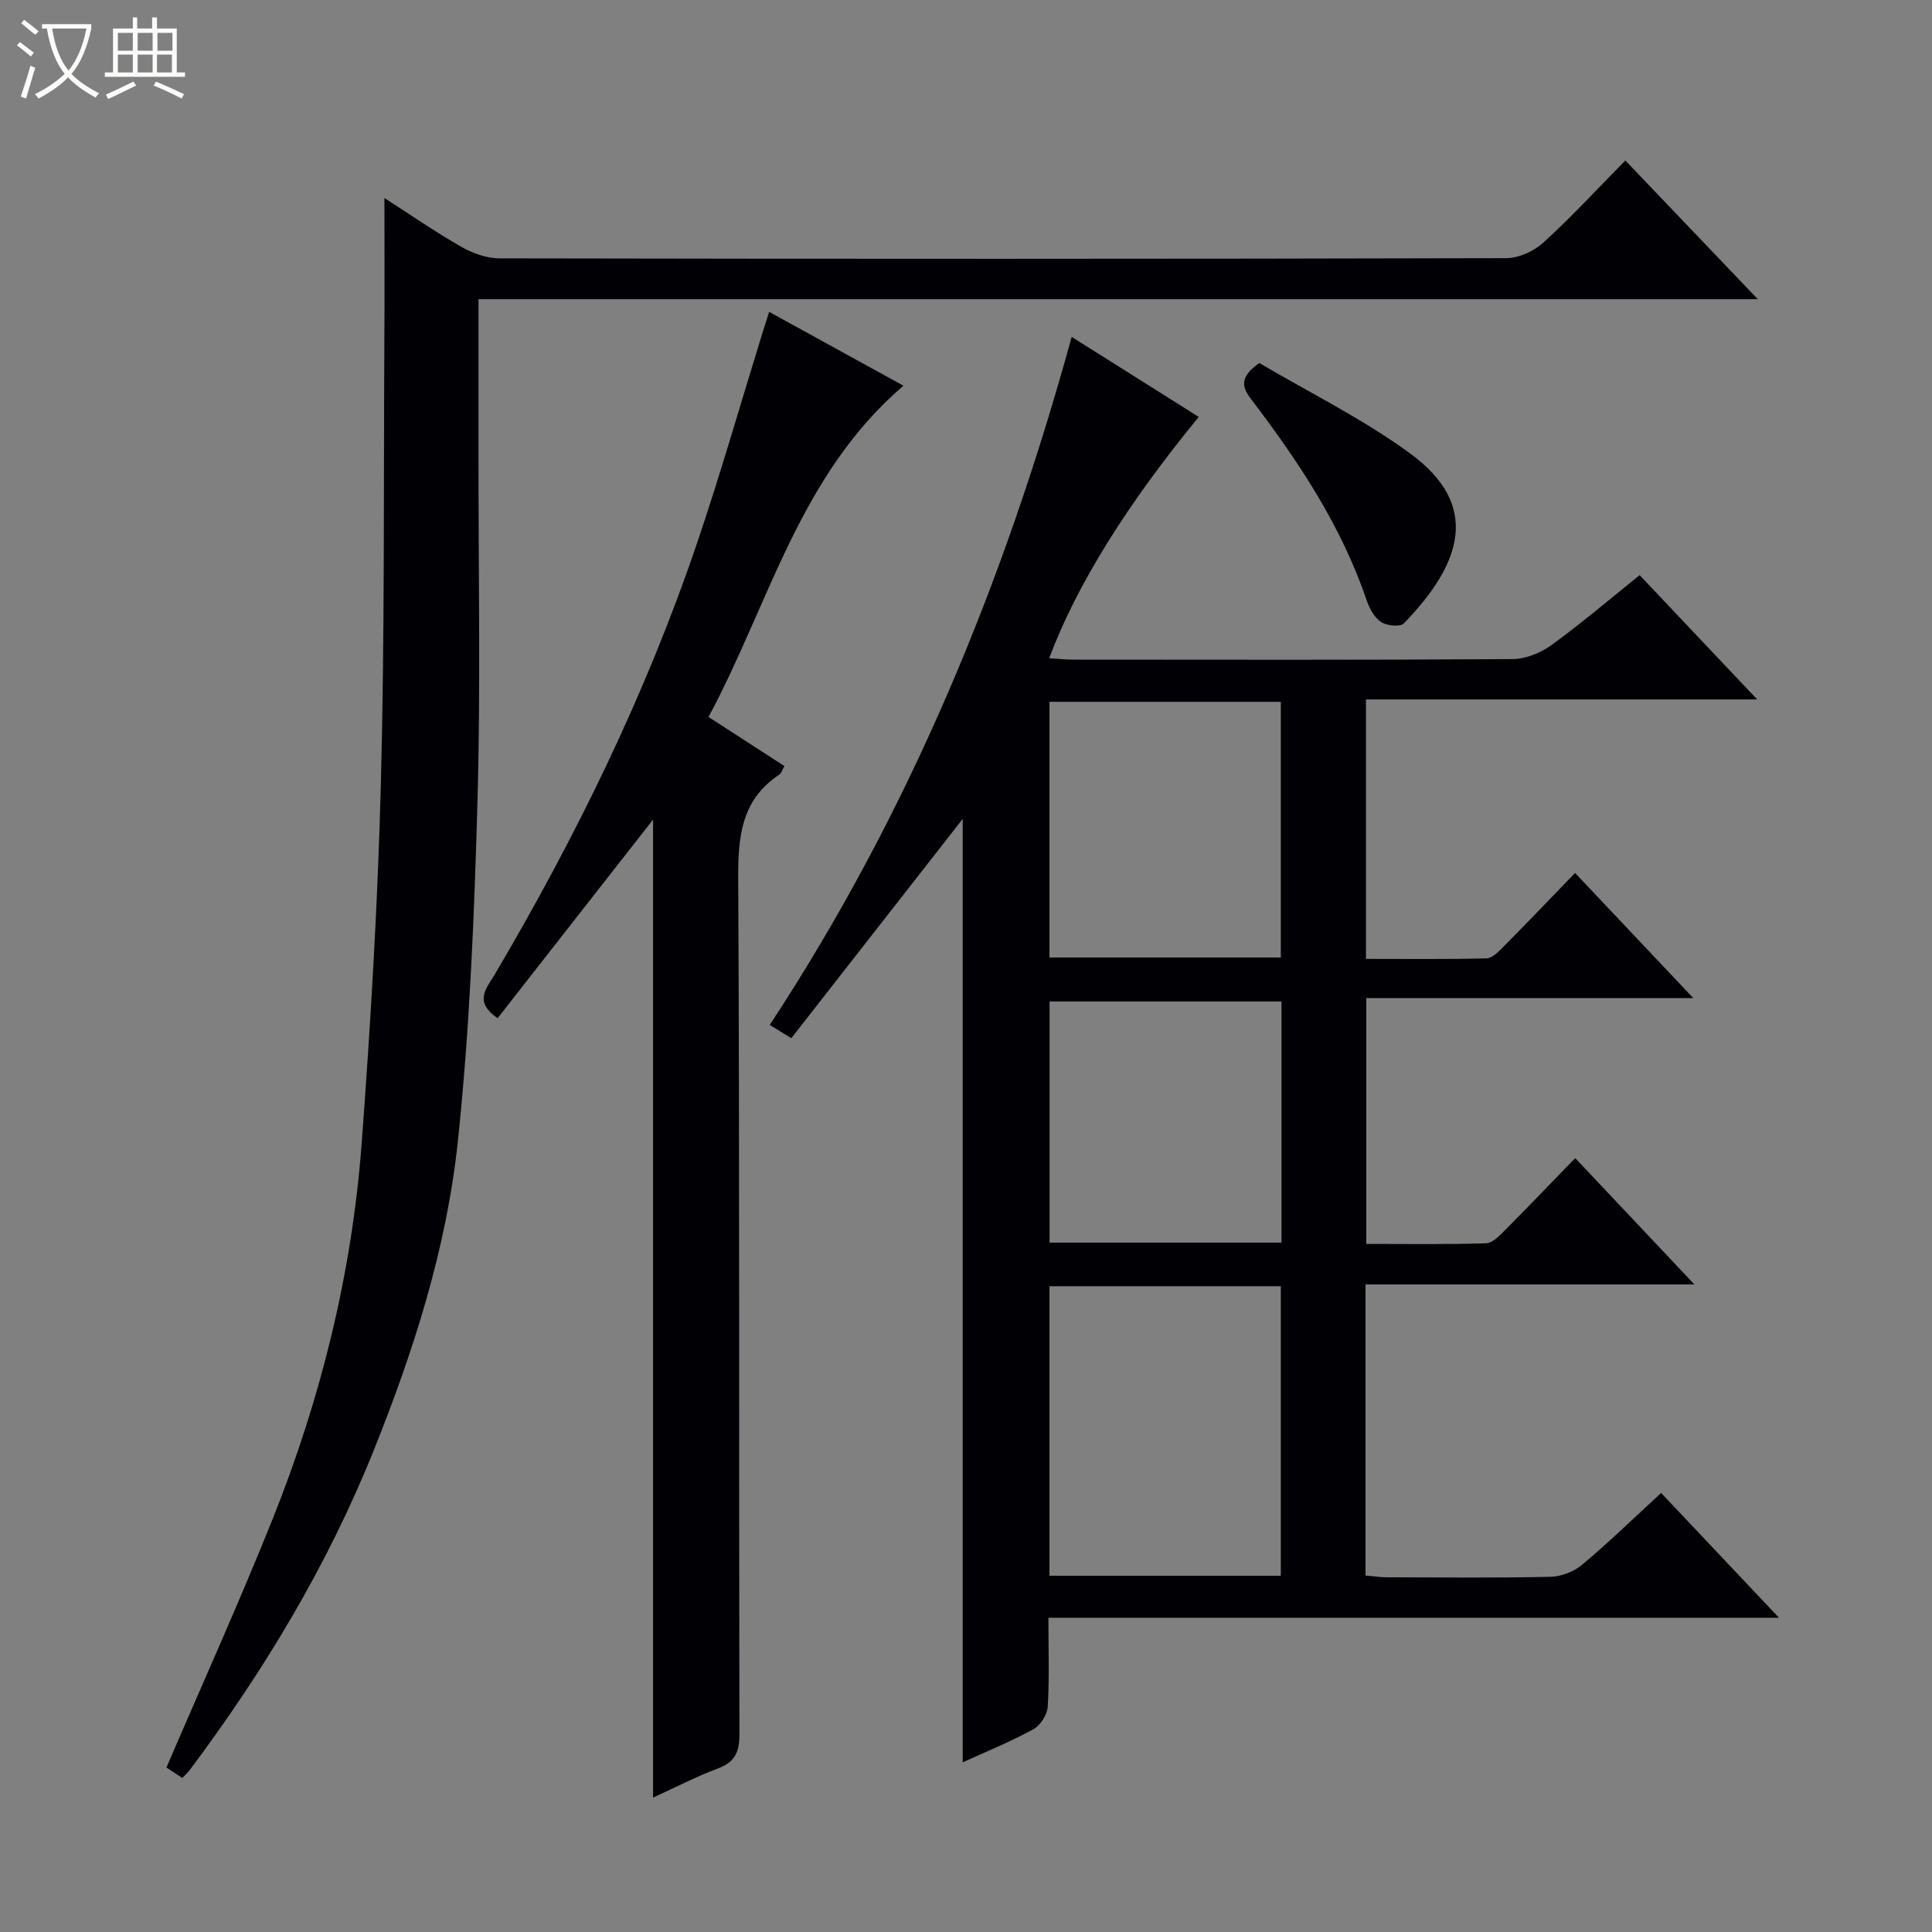
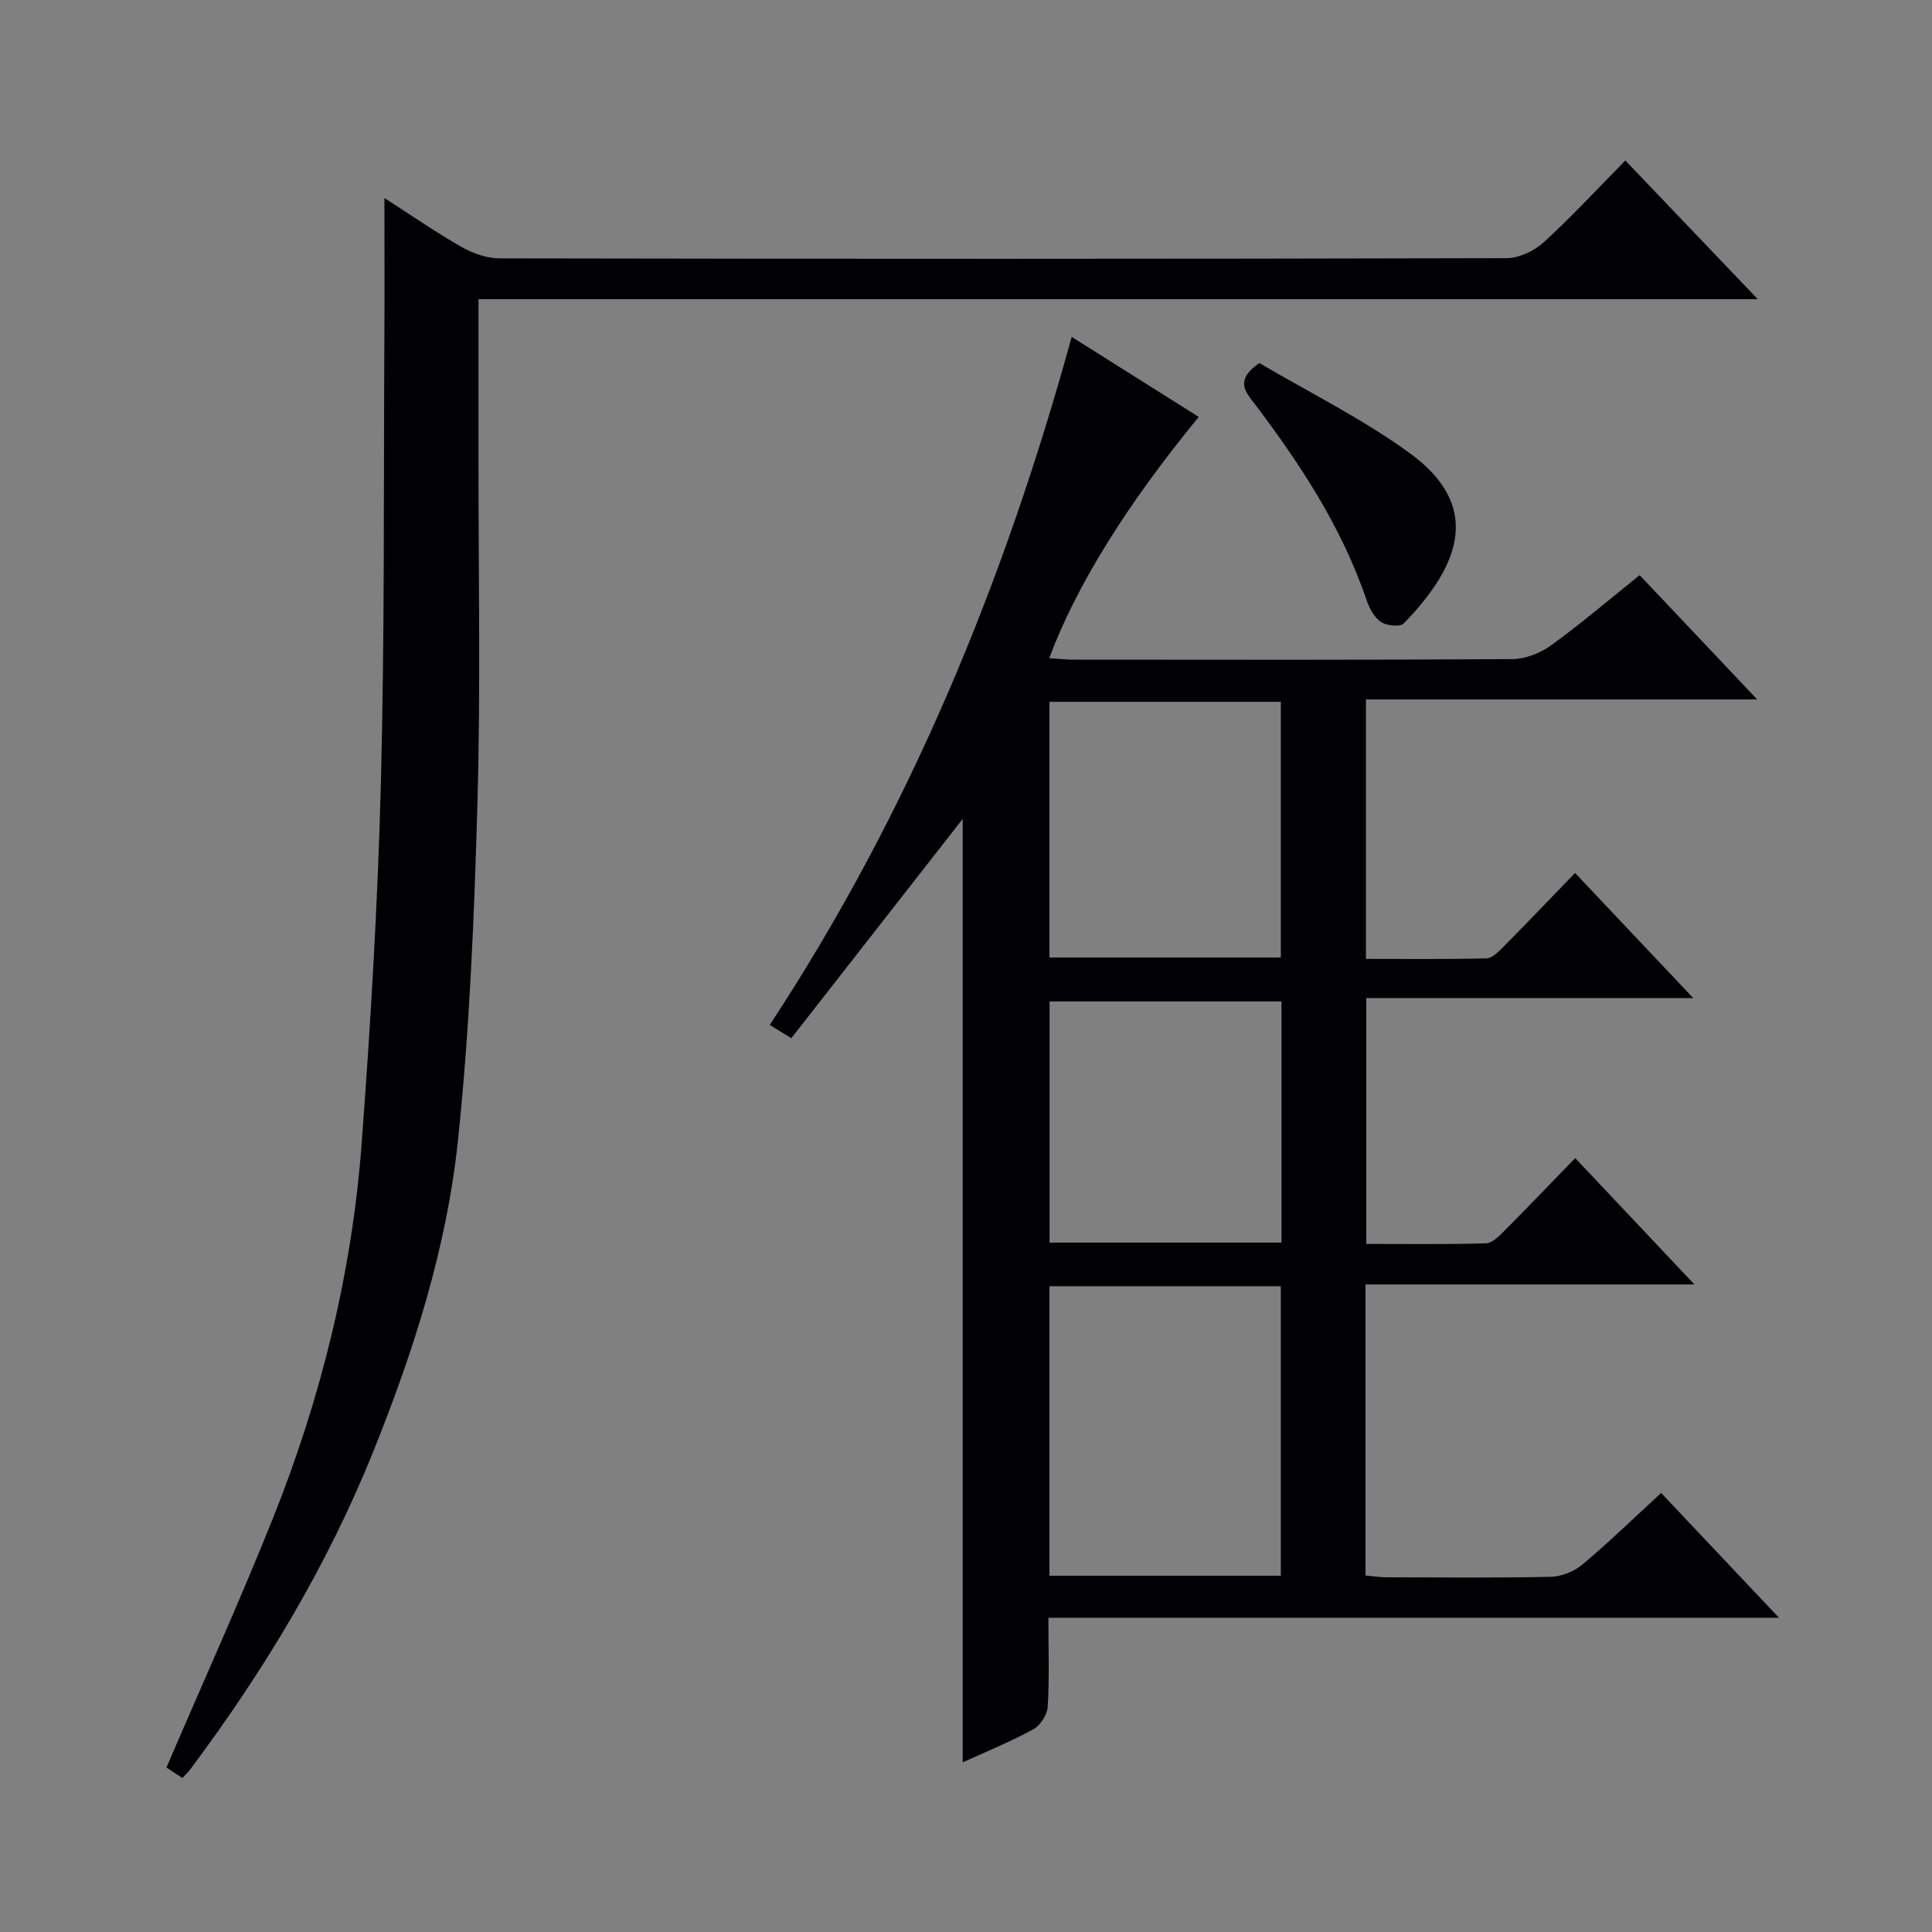
<svg xmlns="http://www.w3.org/2000/svg" enable-background="new 0 0 400 400" viewBox="0 0 400 400">
  <rect x="0" y="0" width="400" height="400" fill="#808080" stroke="none" />
-   <path d="m6.4 11.7c-1-.8-1.9-1.6-2.9-2.3l.6-.7c.9.7 1.9 1.4 2.9 2.2zm-2.1 8.3c.7-2.1 1.4-4.2 2-6.4.2.1.6.3 1 .4-.7 2.3-1.3 4.4-1.9 6.4zm3-12.8c-1.1-.9-2.1-1.7-2.9-2.4l.6-.7c1 .8 2 1.5 3 2.4zm1.4-1.3v-.9h10.2v.9c-.9 4.2-2.3 7.3-4.1 9.4 1.3 1.4 3.2 2.7 5.7 4-.2.2-.4.5-.7.9-2.5-1.4-4.4-2.7-5.7-4.2-1.4 1.5-3.5 3-6.1 4.4 0 0 0 0-.1-.1-.3-.4-.5-.7-.7-.8 2.7-1.3 4.7-2.8 6.2-4.2-1.8-2.2-3-5.3-3.7-9.4zm9.2 0h-7.1c.6 3.8 1.7 6.7 3.4 8.7 1.7-2.1 2.9-4.8 3.7-8.7z" fill="#fcfbfa" />
-   <path d="m31.6 3.6h.9v2.3h4.1v9.1h1.7v.9h-16.6v-.9h1.7v-9.1h4.1v-2.3h.9v2.3h3.1v-2.3zm-4 13.3.6.8c-1.9.9-3.8 1.9-5.8 2.8-.2-.3-.3-.6-.5-.9 2-.9 3.9-1.8 5.7-2.7zm-3.2-10.1v3.7h3.1v-3.7zm0 4.5v3.7h3.1v-3.7zm4.1-4.5v3.7h3.1v-3.7zm0 4.5v3.7h3.1v-3.7zm9.1 9.1c-2.1-1.1-4.1-2-5.8-2.7l.5-.8c2.2.9 4.1 1.8 5.8 2.6zm-1.9-13.6h-3.1v3.7h3.1zm-3.2 4.5v3.7h3.1v-3.7z" fill="#fcfbfa" />
  <g fill="#010105">
    <path d="m343.92 309.1c8.14 8.62 15.84 16.78 24.4 25.84-51.06 0-100.91 0-151.26 0 0 6.51.22 12.47-.14 18.41-.1 1.66-1.52 3.89-2.98 4.68-4.76 2.59-9.81 4.65-14.62 6.84 0-65.26 0-130.17 0-195.33-11.76 15.05-23.53 30.11-35.49 45.41-1.81-1.12-2.99-1.84-4.46-2.75 28.91-43.99 48.55-91.67 62.51-142.45 8.98 5.66 17.63 11.1 26.31 16.57-14.91 18.14-25.4 35-30.96 49.95 1.75.11 3.33.3 4.91.3 30.32.02 60.65.09 90.97-.11 2.71-.02 5.81-1.25 8.05-2.87 6.19-4.48 12.02-9.46 18.31-14.51 7.97 8.43 15.8 16.71 24.34 25.73-27.53 0-54.06 0-81 0v53.72c8.4 0 16.67.1 24.94-.11 1.22-.03 2.55-1.42 3.56-2.44 4.91-4.96 9.73-10.01 14.79-15.24 8.27 8.76 16.03 16.96 24.48 25.91-22.98 0-45.12 0-67.71 0v50.89c8.27 0 16.54.13 24.79-.13 1.35-.04 2.82-1.58 3.94-2.72 4.81-4.83 9.52-9.76 14.53-14.92 8.27 8.76 16.06 17.02 24.68 26.16-23.41 0-45.61 0-68.1 0v60.26c1.5.13 2.93.37 4.36.37 11.33.03 22.66.15 33.99-.1 2.23-.05 4.85-1.1 6.57-2.55 5.45-4.57 10.58-9.56 16.29-14.81zm-78.74 17.14c0-20.24 0-40.11 0-59.94-16.17 0-31.93 0-47.9 0v59.94zm0-128c0-17.91 0-35.44 0-52.94-16.17 0-31.92 0-47.9 0v52.94zm.14 59.03c0-16.9 0-33.33 0-49.93-16.15 0-32.02 0-48.02 0v49.93z" />
    <path d="m79.59 41c5.4 3.47 10.56 7.04 15.99 10.14 2.33 1.33 5.22 2.34 7.85 2.35 69.48.13 138.97.14 208.45-.04 2.61-.01 5.74-1.47 7.71-3.27 5.77-5.26 11.08-11.03 16.92-16.95 9.09 9.51 17.86 18.7 27.42 28.71-88.86 0-176.56 0-264.86 0 0 11.39.01 22.32 0 33.26-.02 23.66.45 47.33-.22 70.97-.66 23.42-1.6 46.9-4.06 70.17-2.35 22.17-9.17 43.46-17.51 64.18-9.57 23.77-22.68 45.5-38 65.95-.39.52-.89.95-1.54 1.64-1.27-.84-2.46-1.63-3.28-2.17 7.45-17.35 15.12-34.29 22.02-51.53 9.98-24.95 16.4-50.89 18.4-77.7 1.86-24.85 3.34-49.76 3.98-74.67.79-30.62.55-61.27.72-91.9.06-9.47.01-18.94.01-29.14z" />
-     <path d="m146.69 148.44c5.54 3.58 10.53 6.81 15.71 10.16-.41.71-.59 1.46-1.05 1.77-7.93 5.27-8.56 12.92-8.51 21.69.31 58.98.12 117.96.25 176.95.01 3.68-.87 5.78-4.41 7.11-4.48 1.68-8.75 3.9-13.47 6.05 0-68.02 0-135.57 0-202.49-10.49 13.4-21.29 27.2-32.18 41.12-5.05-3.42-2.25-6.26-.71-8.86 16.78-28.41 31.25-57.91 41.89-89.18 4.91-14.44 9.1-29.13 13.61-43.71.42-1.37.87-2.73 1.43-4.48 9.43 5.18 18.41 10.13 27.8 15.29-21.55 18.44-27.76 45.14-40.36 68.58z" />
    <path d="m260.73 75.16c10.23 6.04 21.32 11.5 31.17 18.68 14.63 10.67 10.93 22.68-1.26 35.23-.75.77-3.51.5-4.69-.28-1.38-.91-2.41-2.78-2.98-4.45-5.25-15.47-14.14-28.84-23.93-41.68-1.89-2.48-2.52-4.55 1.69-7.5z" />
  </g>
</svg>